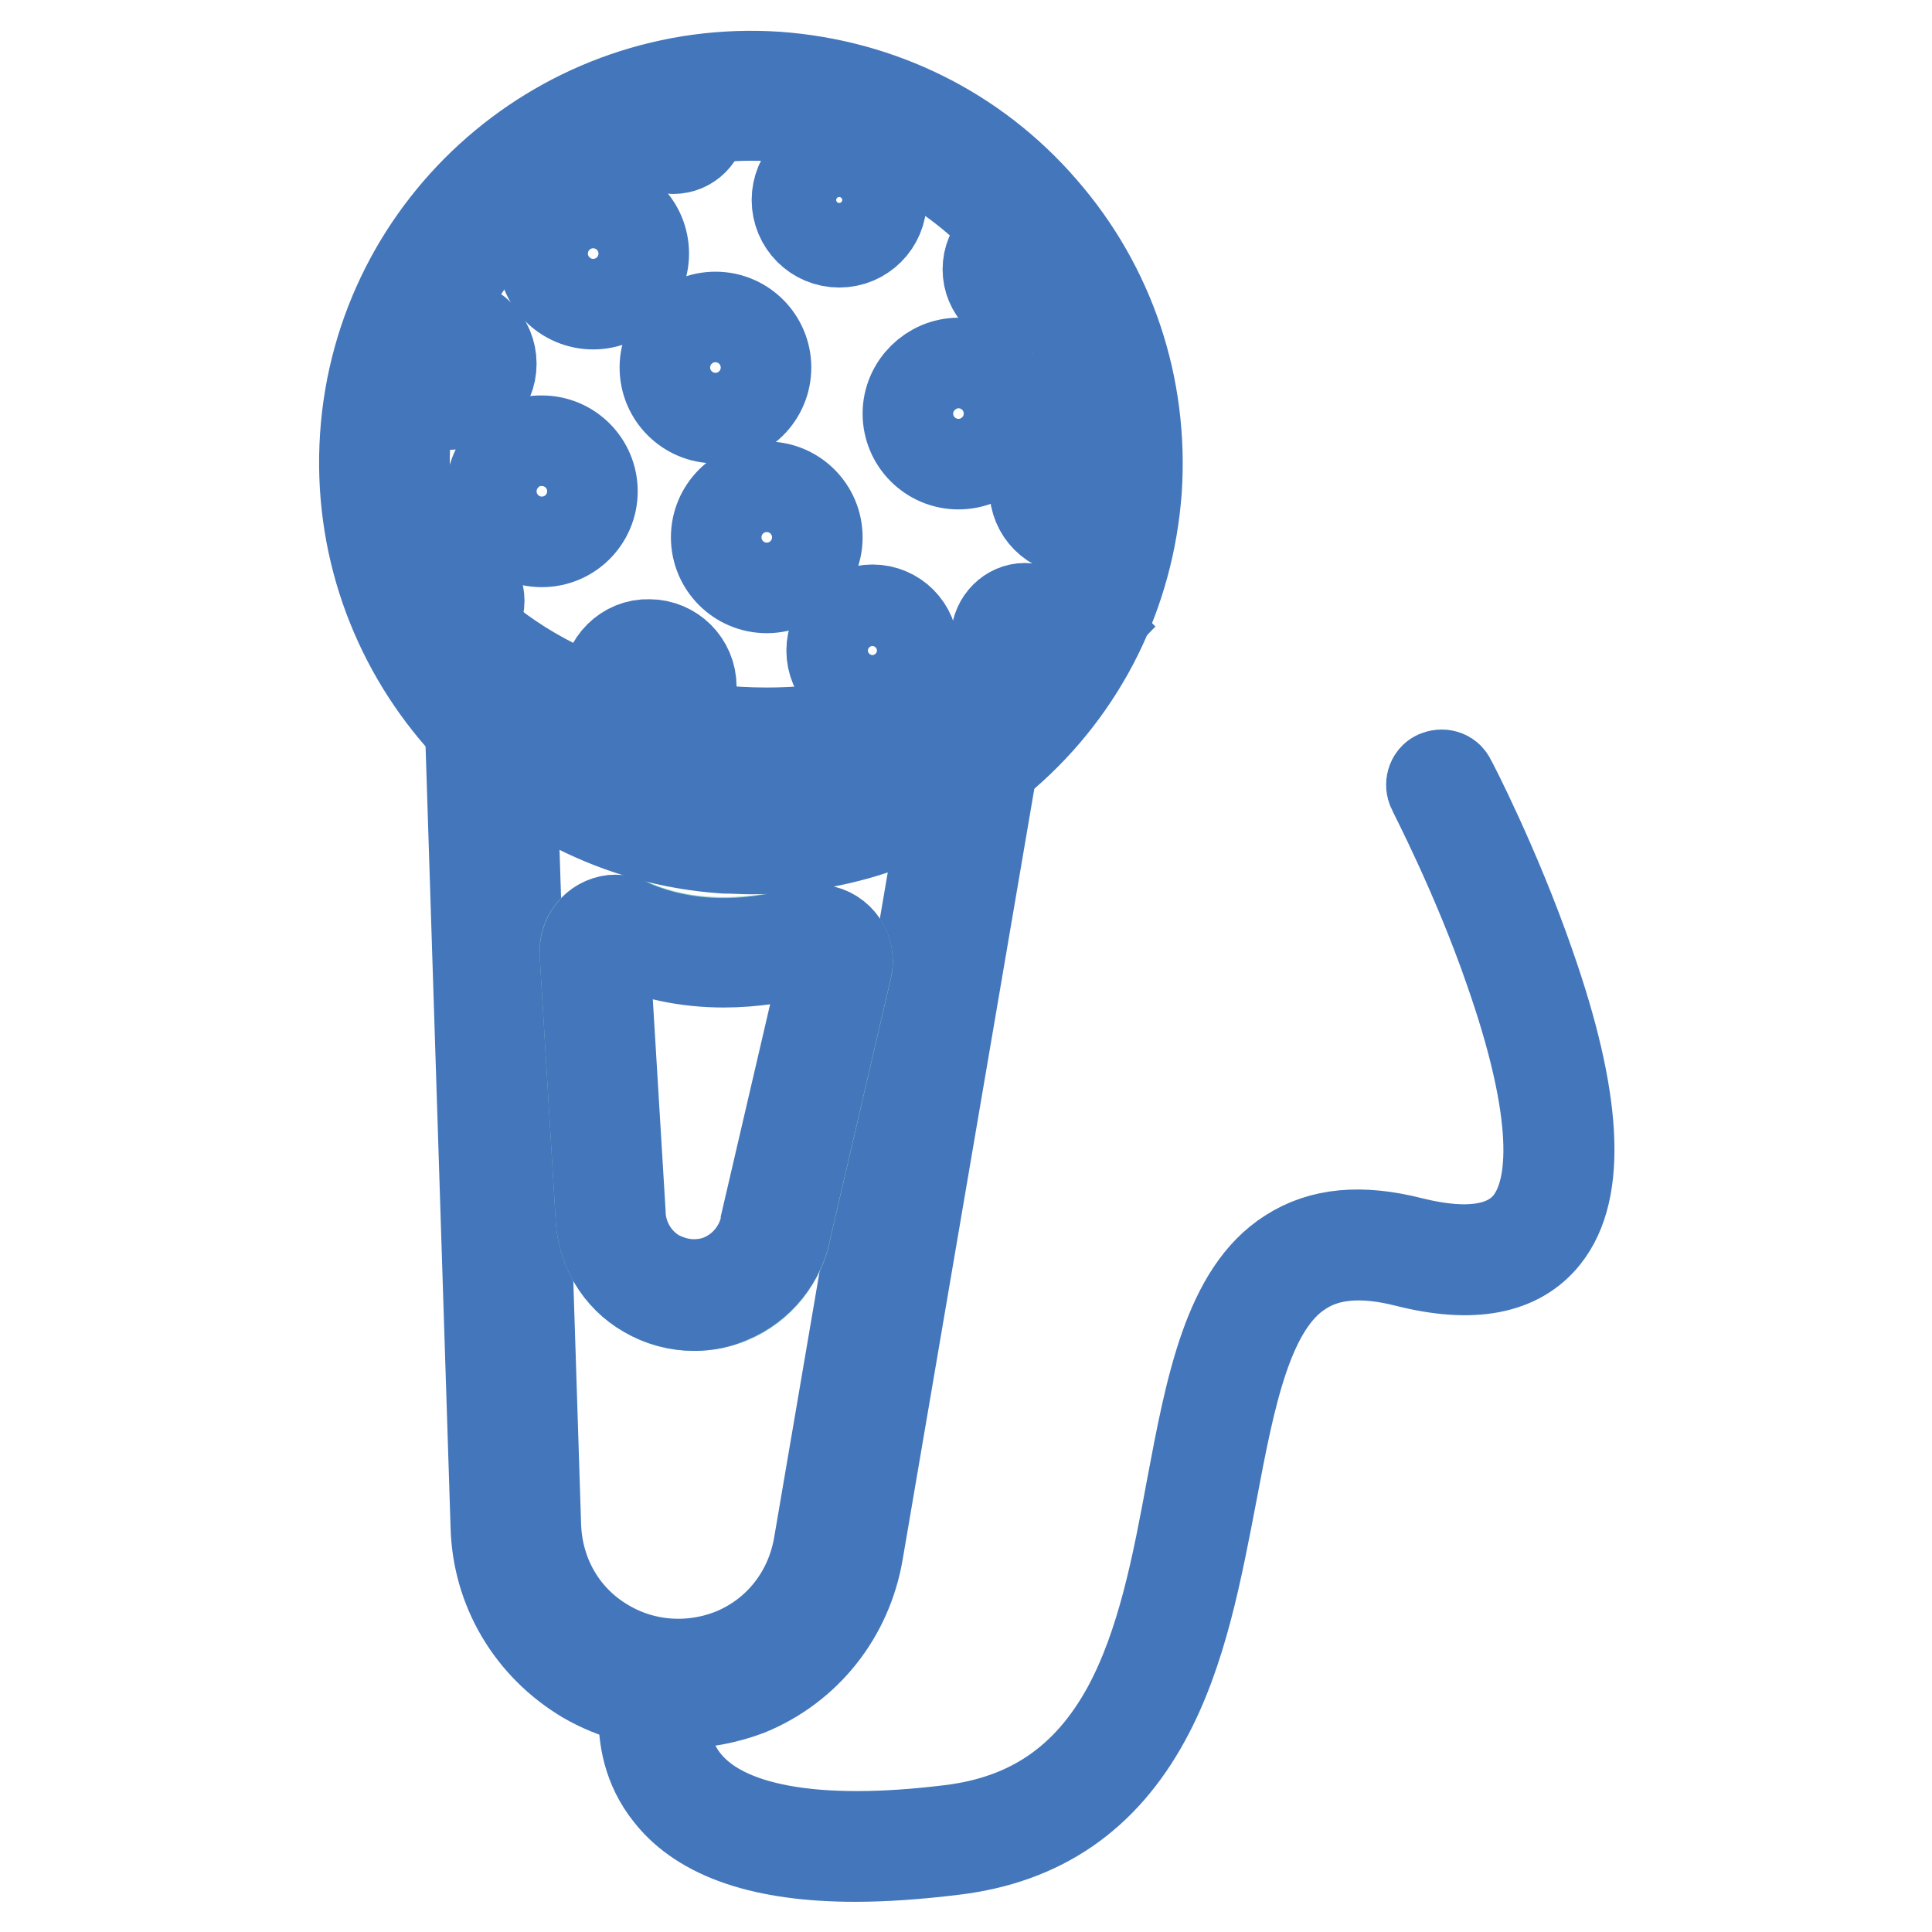
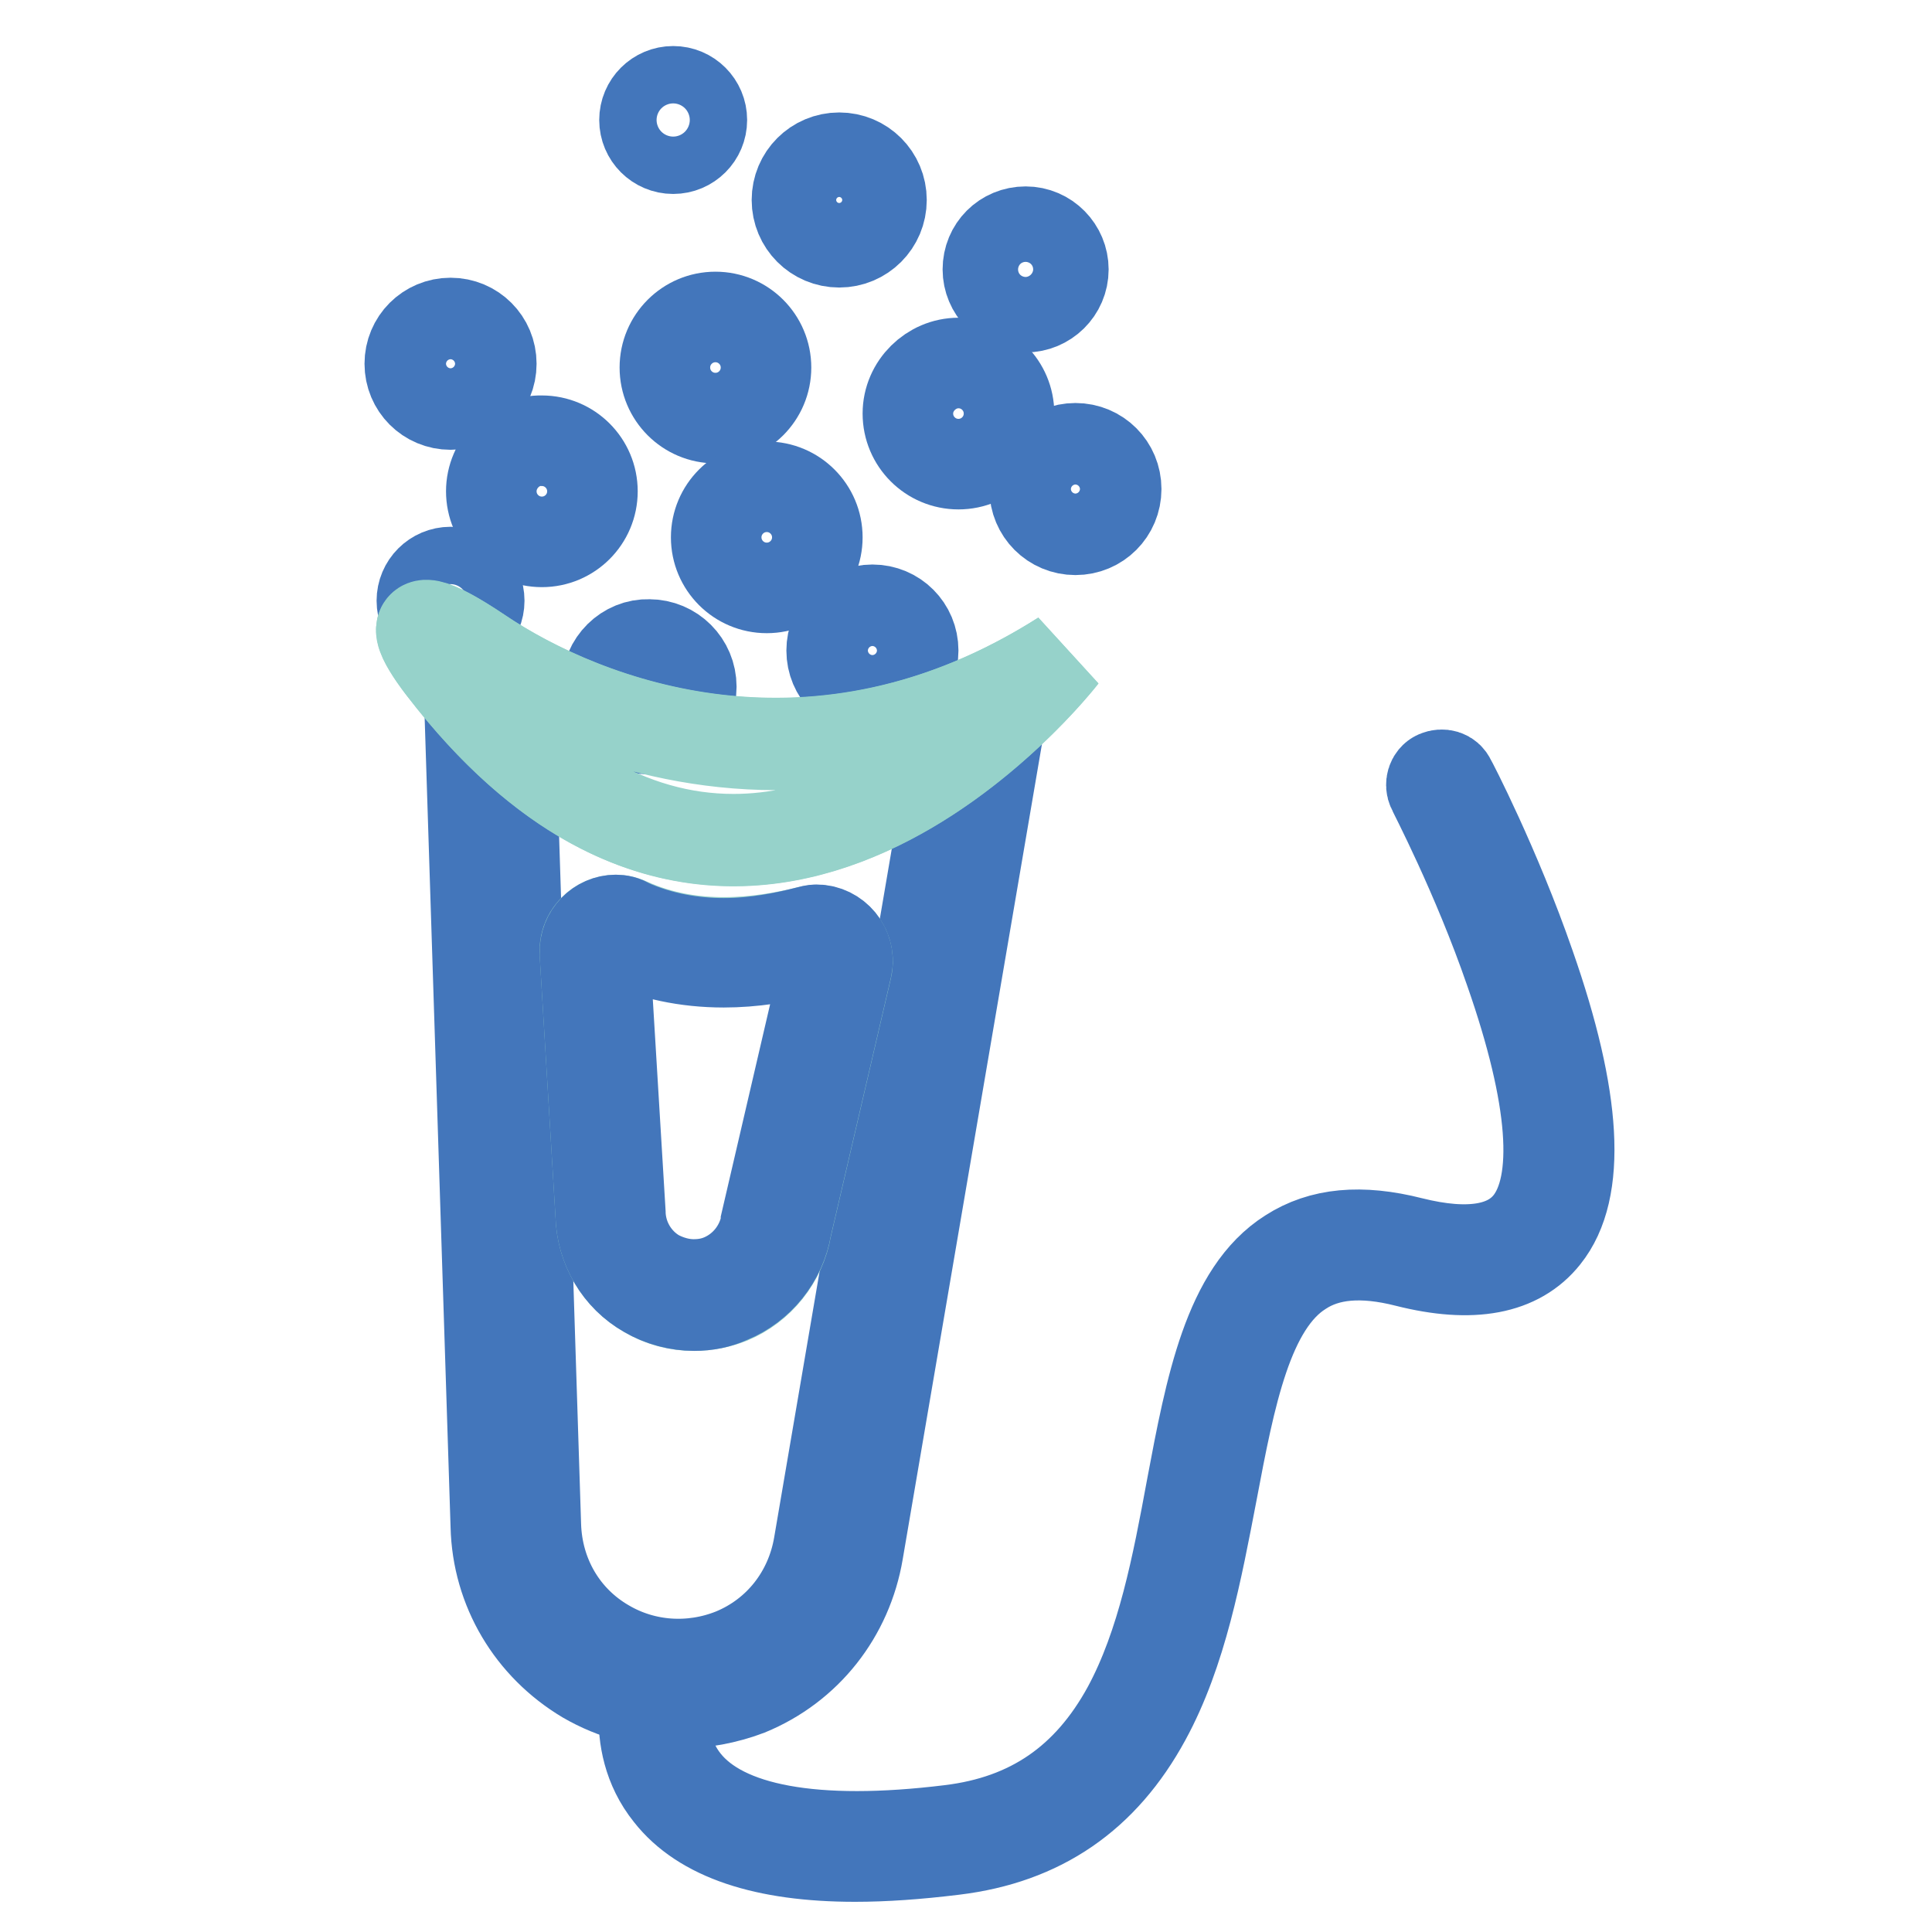
<svg xmlns="http://www.w3.org/2000/svg" version="1.1" x="0px" y="0px" viewBox="0 0 256 256" enable-background="new 0 0 256 256" xml:space="preserve">
  <g>
    <path stroke-width="12" fill-opacity="0" stroke="#4376bb" d="M89.9,225.7c-4.3,0-8.5-1.1-12.3-3.3c-7.2-4.3-11.7-11.8-11.9-20.2L62.3,96l5.3-0.2L71,202.1 c0.2,6.6,3.6,12.5,9.3,15.8c5.1,3,11.3,3.4,16.8,1.2h0c6.1-2.5,10.3-7.9,11.4-14.4l17.9-104.8l5.2,0.9l-17.9,104.8 c-1.4,8.3-6.8,15.2-14.6,18.4h0C96.2,225.1,93,225.7,89.9,225.7z" />
    <path stroke-width="12" fill-opacity="0" stroke="#4376bb" d="M113.3,246c-12,0-20.3-2.8-24.6-8.3c-5.7-7.1-2.5-16-2.4-16.4c0.3-0.7,1-1,1.7-0.8c0.7,0.3,1,1,0.8,1.7 c0,0.1-2.8,7.9,2,13.9c5.1,6.4,17.2,8.6,35.1,6.4c10.7-1.3,18.3-6.6,23.5-16.1c4.6-8.5,6.6-19,8.5-29.3c2.5-13.3,4.9-25.9,13-31 c4.2-2.7,9.4-3.2,16.1-1.5c7.6,1.9,12.8,1,15.6-2.5c4.2-5.3,3.3-16.8-2.5-33.4c-4.4-12.8-10.3-24-10.3-24.1 c-0.3-0.6-0.1-1.5,0.6-1.8c0.7-0.3,1.5-0.1,1.8,0.6c0.1,0.1,6,11.5,10.5,24.5c6.2,17.7,6.9,29.8,2,35.9c-3.5,4.4-9.6,5.6-18.3,3.4 c-5.9-1.5-10.5-1.1-14,1.2c-7.1,4.5-9.4,16.6-11.8,29.3c-2,10.4-4,21.2-8.8,30c-5.6,10.3-13.9,16-25.4,17.4 C121.5,245.7,117.2,246,113.3,246L113.3,246z" />
    <path stroke-width="12" fill-opacity="0" stroke="#96d2ca" d="M83.3,122.3c-2.8-1.3-6,0.9-5.8,4l2.1,34.7c0.1,4.3,2.4,8.2,6.1,10.3c3.3,2,7.4,2.2,11,0.8 c3.9-1.6,6.8-5.2,7.5-9.4l8-34.4c0.7-3-2.1-5.7-5.1-4.9C101,124.9,91.9,126.2,83.3,122.3L83.3,122.3z" />
    <path stroke-width="12" fill-opacity="0" stroke="#4376bb" d="M81.6,124.5c0.2,0,0.4,0.1,0.6,0.1c4.1,1.9,8.7,2.9,13.7,2.9c3.8,0,7.8-0.6,11.8-1.7c0.1,0,0.3-0.1,0.4-0.1 c0.4,0,0.8,0.2,1.1,0.6c0.2,0.2,0.4,0.7,0.3,1.2l-8,34.4l0,0.1l0,0.1c-0.6,3.3-2.8,6.1-5.9,7.4c-1.2,0.5-2.4,0.7-3.7,0.7 c-1.7,0-3.4-0.5-4.9-1.3c-2.9-1.7-4.7-4.8-4.8-8.1v-0.1L80.1,126c0-0.5,0.2-0.9,0.4-1.1C80.8,124.7,81.2,124.5,81.6,124.5  M81.6,121.9c-2.2,0-4.2,1.9-4.1,4.4l2.1,34.7c0.1,4.3,2.4,8.2,6.1,10.3c1.9,1.1,4.1,1.7,6.3,1.7c1.6,0,3.2-0.3,4.7-1 c3.9-1.6,6.8-5.2,7.5-9.4l8-34.4c0.6-2.6-1.5-5-4-5c-0.4,0-0.7,0.1-1.1,0.2c-3.1,0.8-7,1.6-11.2,1.6c-4,0-8.4-0.7-12.6-2.6 C82.7,122,82.1,121.9,81.6,121.9z" />
    <path stroke-width="12" fill-opacity="0" stroke="#4376bb" d="M105.6,26.5c0,3.1,2.5,5.6,5.6,5.6s5.6-2.5,5.6-5.6c0-3.1-2.5-5.6-5.6-5.6S105.6,23.4,105.6,26.5z" />
    <path stroke-width="12" fill-opacity="0" stroke="#4376bb" d="M80.4,91c0,3.1,2.5,5.6,5.6,5.6c3.1,0,5.6-2.5,5.6-5.6l0,0c0-3.1-2.5-5.6-5.6-5.6 C83,85.3,80.4,87.8,80.4,91z" />
    <path stroke-width="12" fill-opacity="0" stroke="#4376bb" d="M130.9,35.7c0,2.7,2.2,5,5,5c2.7,0,5-2.2,5-5c0,0,0,0,0,0c0-2.7-2.2-5-5-5 C133.1,30.7,130.9,32.9,130.9,35.7C130.9,35.7,130.9,35.7,130.9,35.7z" />
    <path stroke-width="12" fill-opacity="0" stroke="#4376bb" d="M137.1,64.8c0,3,2.4,5.4,5.4,5.4c3,0,5.4-2.4,5.4-5.4s-2.4-5.4-5.4-5.4C139.5,59.4,137.1,61.8,137.1,64.8z" />
    <path stroke-width="12" fill-opacity="0" stroke="#4376bb" d="M110.2,86.2c0,3,2.4,5.4,5.4,5.4s5.4-2.4,5.4-5.4s-2.4-5.4-5.4-5.4S110.2,83.2,110.2,86.2z" />
    <path stroke-width="12" fill-opacity="0" stroke="#4376bb" d="M54.3,48.2c0,3,2.4,5.4,5.4,5.4s5.4-2.4,5.4-5.4s-2.4-5.4-5.4-5.4S54.3,45.2,54.3,48.2z" />
    <path stroke-width="12" fill-opacity="0" stroke="#4376bb" d="M120.3,54.8c0,3.7,3,6.7,6.7,6.7c3.7,0,6.7-3,6.7-6.7s-3-6.7-6.7-6.7C123.4,48.1,120.3,51.1,120.3,54.8z" />
    <path stroke-width="12" fill-opacity="0" stroke="#4376bb" d="M88.1,48.7c0,3.7,3,6.7,6.7,6.7c3.7,0,6.7-3,6.7-6.7c0-3.7-3-6.7-6.7-6.7C91.1,42,88.1,45,88.1,48.7z" />
    <path stroke-width="12" fill-opacity="0" stroke="#4376bb" d="M65.1,65.1c0,3.7,3,6.7,6.7,6.7c3.7,0,6.7-3,6.7-6.7c0-3.7-3-6.7-6.7-6.7C68.2,58.3,65.1,61.4,65.1,65.1z" />
    <path stroke-width="12" fill-opacity="0" stroke="#4376bb" d="M94.9,71.2c0,3.7,3,6.7,6.7,6.7c3.7,0,6.7-3,6.7-6.7c0-3.7-3-6.7-6.7-6.7C97.9,64.5,94.9,67.5,94.9,71.2z" />
-     <path stroke-width="12" fill-opacity="0" stroke="#4376bb" d="M132,84.4c0,2.1,1.7,3.8,3.8,3.8s3.8-1.7,3.8-3.8c0,0,0,0,0,0c0-2.1-1.7-3.8-3.8-3.8 C133.8,80.6,132.1,82.3,132,84.4C132,84.4,132,84.4,132,84.4z" />
    <path stroke-width="12" fill-opacity="0" stroke="#4376bb" d="M85.4,15.9c0,2.1,1.7,3.8,3.8,3.8S93,18,93,15.9c0,0,0,0,0,0c0-2.1-1.7-3.8-3.8-3.8 C87.1,12.1,85.4,13.8,85.4,15.9C85.4,15.9,85.4,15.9,85.4,15.9z" />
    <path stroke-width="12" fill-opacity="0" stroke="#4376bb" d="M55.9,79.6c0,2.1,1.7,3.8,3.8,3.8c2.1,0,3.8-1.7,3.8-3.8c0,0,0,0,0,0c0-2.1-1.7-3.8-3.8-3.8 C57.6,75.8,55.9,77.5,55.9,79.6C55.9,79.6,55.9,79.6,55.9,79.6z" />
-     <path stroke-width="12" fill-opacity="0" stroke="#4376bb" d="M71.9,33.6c0,3.7,3,6.7,6.7,6.7c3.7,0,6.7-3,6.7-6.7c0-3.7-3-6.7-6.7-6.7C74.9,26.9,71.9,29.9,71.9,33.6z" />
    <path stroke-width="12" fill-opacity="0" stroke="#96d2ca" d="M58.8,88.7c0,0-9.2-11.6,4.8-2.2c14,9.4,44.5,21.2,77.2,0.4C140.8,86.9,99.2,140.9,58.8,88.7z" />
    <path stroke-width="12" fill-opacity="0" stroke="#96d2ca" d="M56.5,83.1c0.7,0,2.5,0.6,7,3.6c5.4,3.6,20.1,12,39.4,12c12.7,0,25-3.6,36.7-10.7c-1.8,2.1-5.8,6.6-11.5,11 c-4.5,3.5-9.2,6.4-13.8,8.4c-5.8,2.5-11.5,3.8-17.1,3.8c-13.7,0-26.6-7.6-38.2-22.6c-1.4-1.7-3.2-4.5-2.9-5.3 C56.2,83.2,56.2,83.1,56.5,83.1 M56.5,82.9c-2.4,0,2.3,5.8,2.3,5.8c13.1,17,26.4,22.7,38.4,22.7c24.7,0,43.6-24.5,43.6-24.5 c-13.4,8.5-26.3,11.6-38,11.6c-16.8,0-30.9-6.4-39.2-12C59.6,83.8,57.5,82.9,56.5,82.9z" />
-     <path stroke-width="12" fill-opacity="0" stroke="#4376bb" d="M99.6,112.5c-1.2,0-2.4-0.1-3.6-0.1c-28.2-1.9-49.5-26.4-47.6-54.6c1.9-28.2,26.4-49.5,54.6-47.6 c13.6,1,26.1,7.1,35.1,17.5c9,10.3,13.4,23.5,12.5,37.2c-1,13.6-7.1,26.1-17.5,35.1C123.8,108.1,112,112.5,99.6,112.5z M99.5,15.3 c-23.9,0-44.1,18.6-45.8,42.8c-0.8,12.2,3.1,24.1,11.2,33.3c8.1,9.3,19.2,14.8,31.5,15.7c1.1,0.1,2.2,0.1,3.2,0.1 c11.1,0,21.7-3.9,30.1-11.3c9.3-8.1,14.8-19.2,15.7-31.5c0.8-12.2-3.1-24.1-11.2-33.3c-8.1-9.3-19.2-14.8-31.5-15.7 C101.6,15.3,100.6,15.3,99.5,15.3z" />
-     <path stroke-width="12" fill-opacity="0" stroke="#4376bb" d="M101.6,99.7c-21.3,0-40.7-9.8-49.3-24.9l2.3-1.3c8.1,14.3,26.6,23.6,47,23.6c16.2,0,31.6-6,41.2-15.9 l1.9,1.9c-4.9,5.1-11.4,9.3-18.7,12.2C118.5,98.1,110.2,99.7,101.6,99.7z" />
  </g>
</svg>